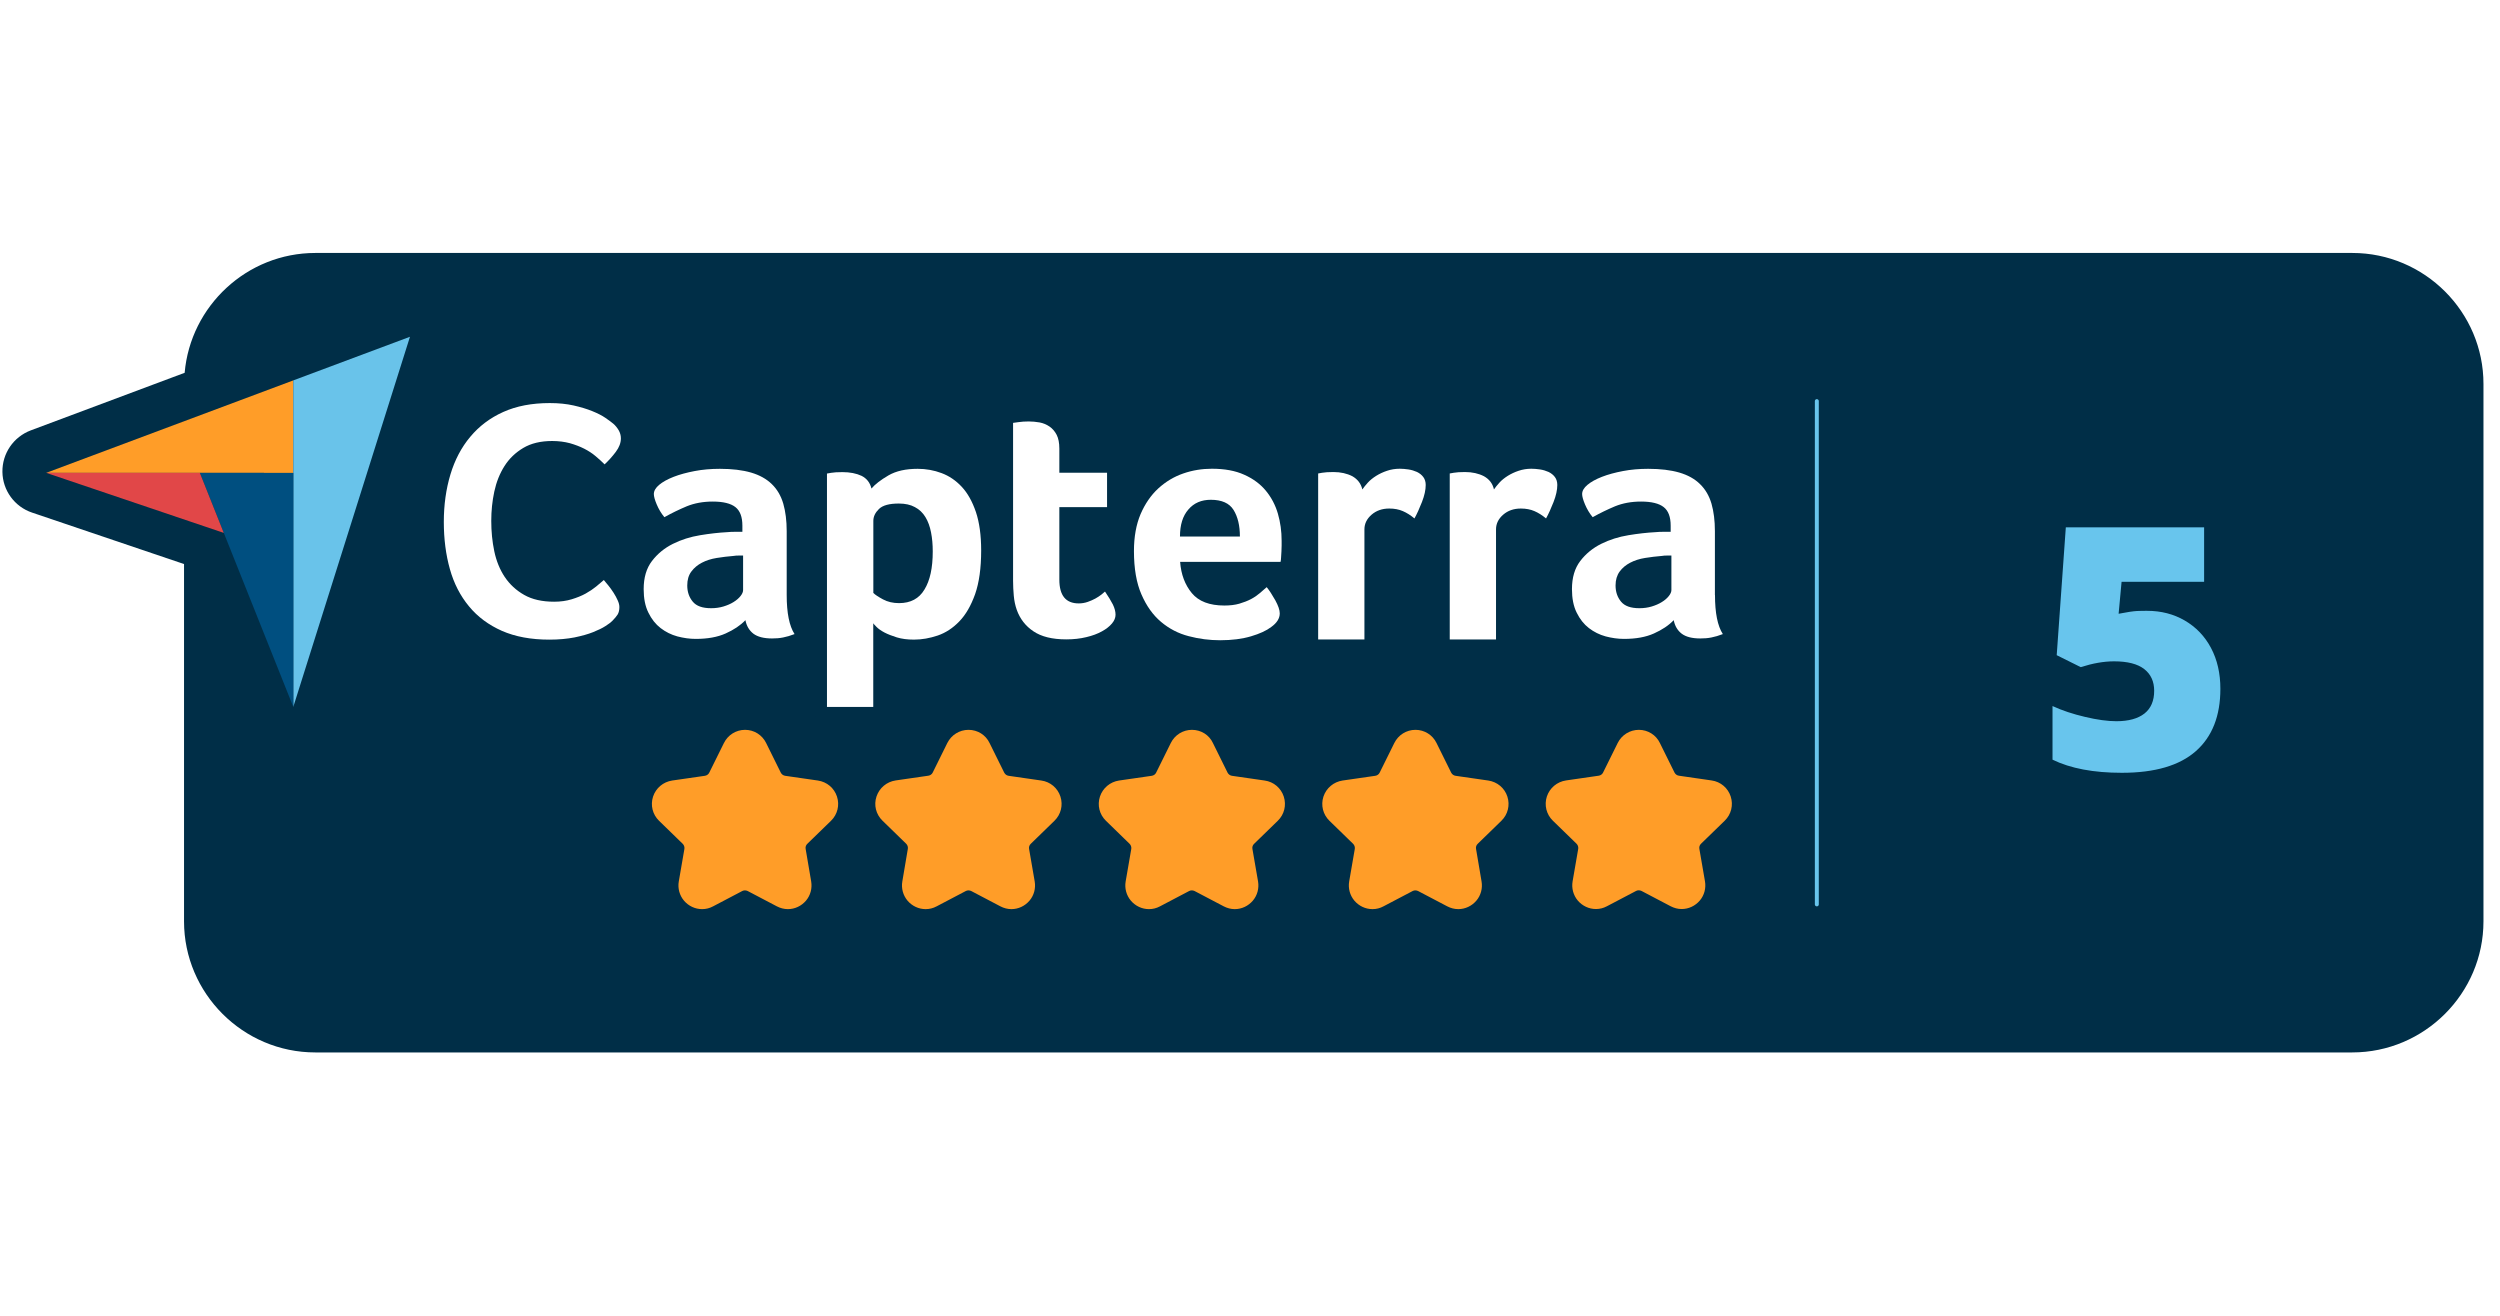
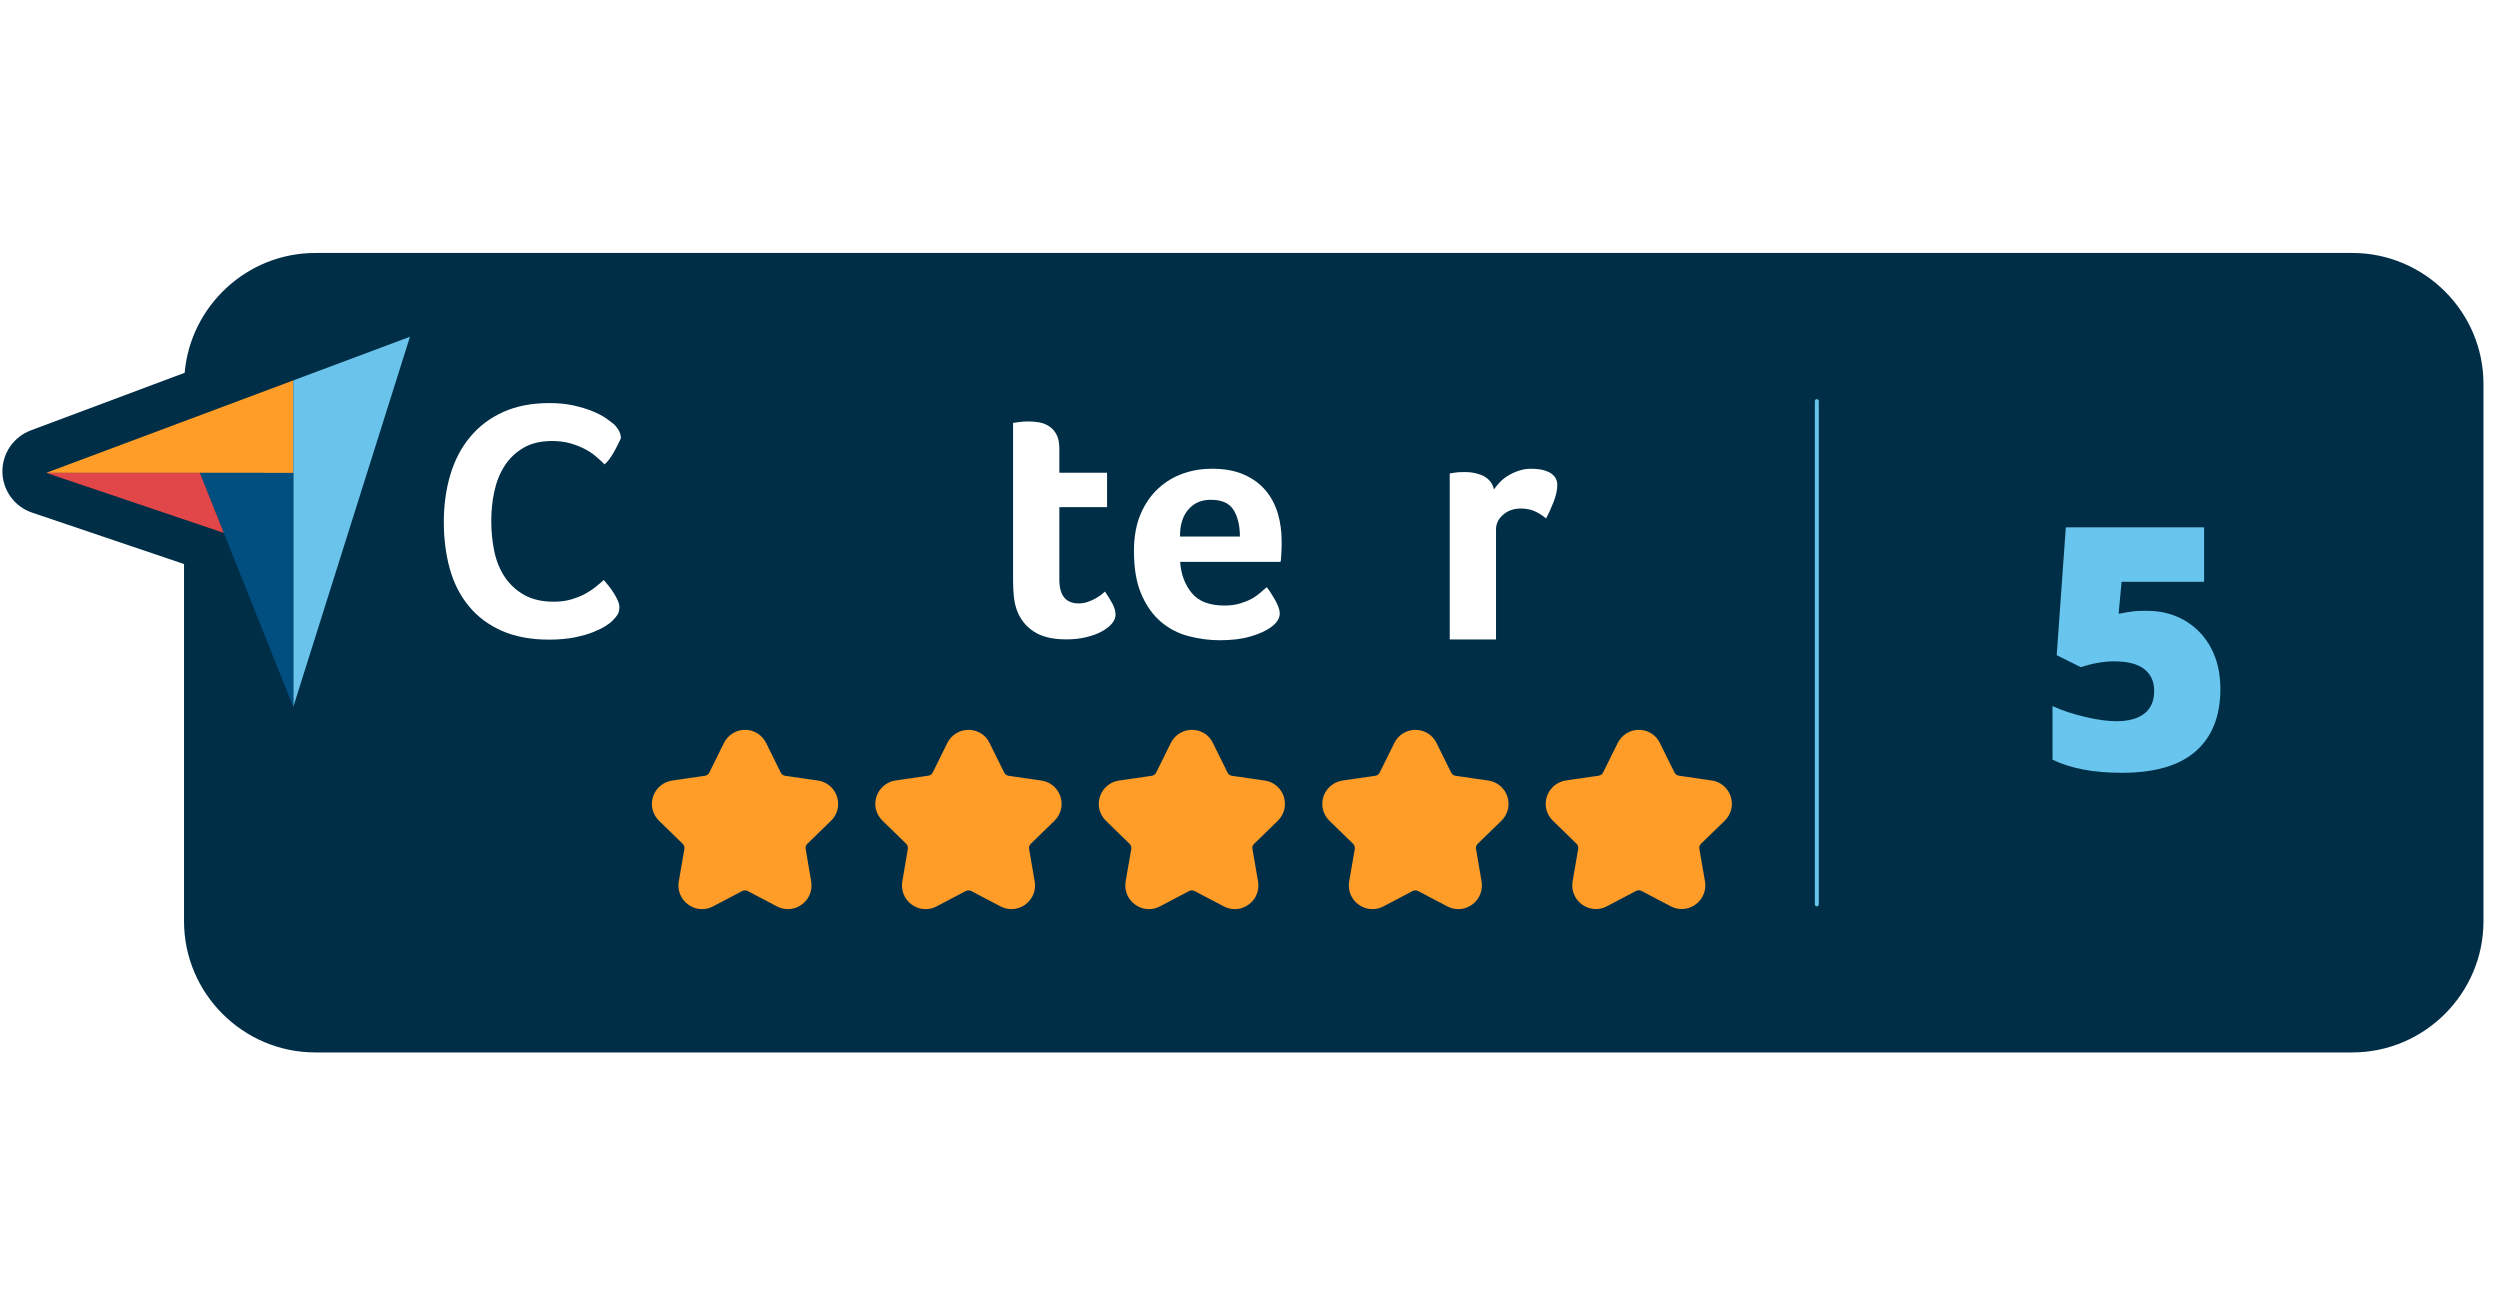
<svg xmlns="http://www.w3.org/2000/svg" width="152" height="80" viewBox="0 0 152 80" fill="none">
  <rect width="152" height="80" fill="white" />
  <path d="M143.021 15.38H19.174C15.013 15.38 11.58 18.603 11.227 22.666L1.874 26.166C0.82 26.562 0.13 27.571 0.147 28.694C0.163 29.817 0.885 30.81 1.956 31.168L11.189 34.294V56.018C11.189 60.402 14.78 63.988 19.168 63.988H143.016C147.404 63.988 150.995 60.402 150.995 56.018V23.35C151 18.966 147.41 15.38 143.021 15.38Z" fill="#002E47" />
  <path d="M130.545 37.138C131.392 37.138 132.158 37.334 132.837 37.73C133.516 38.126 134.049 38.679 134.429 39.395C134.809 40.112 134.999 40.942 134.999 41.88C134.999 43.524 134.505 44.788 133.511 45.667C132.517 46.546 131.018 46.986 129.008 46.986C127.286 46.986 125.885 46.72 124.793 46.188V42.928C125.38 43.199 126.037 43.416 126.776 43.589C127.509 43.763 128.144 43.85 128.677 43.85C129.415 43.85 129.986 43.693 130.382 43.383C130.779 43.069 130.974 42.607 130.974 42C130.974 41.435 130.773 40.996 130.371 40.681C129.969 40.367 129.356 40.209 128.535 40.209C127.911 40.209 127.237 40.329 126.509 40.562L125.048 39.835L125.602 32.06H134.01V35.375H128.992L128.812 37.317C129.334 37.214 129.709 37.16 129.931 37.149C130.154 37.138 130.355 37.138 130.545 37.138Z" fill="#68C5ED" />
-   <path d="M30.661 28.224C30.949 27.774 31.329 27.405 31.801 27.123C32.274 26.841 32.861 26.7 33.561 26.7C33.958 26.7 34.322 26.743 34.642 26.835C34.963 26.922 35.251 27.036 35.506 27.166C35.761 27.296 35.989 27.448 36.196 27.616C36.402 27.79 36.587 27.958 36.75 28.121C36.994 27.888 37.222 27.633 37.429 27.361C37.635 27.09 37.738 26.814 37.738 26.537C37.738 26.358 37.695 26.195 37.602 26.043C37.516 25.891 37.407 25.761 37.282 25.652C37.173 25.555 37.01 25.435 36.798 25.294C36.587 25.148 36.321 25.012 35.995 24.882C35.674 24.752 35.294 24.638 34.865 24.54C34.43 24.442 33.947 24.394 33.415 24.394C32.328 24.394 31.389 24.578 30.585 24.936C29.781 25.3 29.113 25.804 28.58 26.445C28.048 27.09 27.646 27.855 27.375 28.734C27.108 29.619 26.973 30.579 26.973 31.621C26.973 32.662 27.098 33.617 27.342 34.485C27.586 35.353 27.977 36.108 28.504 36.748C29.031 37.383 29.699 37.882 30.509 38.24C31.318 38.598 32.279 38.772 33.387 38.772C33.963 38.772 34.474 38.728 34.919 38.636C35.365 38.549 35.745 38.441 36.049 38.316C36.359 38.191 36.608 38.072 36.798 37.947C36.989 37.822 37.13 37.719 37.211 37.638C37.363 37.486 37.472 37.35 37.543 37.225C37.613 37.1 37.646 36.954 37.646 36.775C37.646 36.65 37.613 36.515 37.543 36.363C37.472 36.211 37.391 36.059 37.298 35.912C37.2 35.76 37.097 35.619 36.989 35.478C36.88 35.343 36.782 35.223 36.701 35.131C36.576 35.239 36.424 35.37 36.239 35.522C36.054 35.674 35.837 35.815 35.593 35.956C35.348 36.091 35.06 36.211 34.74 36.303C34.419 36.401 34.066 36.449 33.681 36.449C32.953 36.449 32.345 36.314 31.861 36.037C31.372 35.766 30.981 35.402 30.677 34.947C30.373 34.496 30.161 33.975 30.041 33.384C29.917 32.793 29.857 32.179 29.857 31.534C29.857 30.932 29.917 30.34 30.041 29.754C30.166 29.195 30.373 28.68 30.661 28.224Z" fill="#002E47" stroke="#002E47" stroke-width="1.917" stroke-miterlimit="10" stroke-linejoin="round" />
  <path d="M47.83 32.195C47.83 31.56 47.759 31.006 47.623 30.529C47.488 30.052 47.254 29.655 46.928 29.341C46.602 29.026 46.184 28.787 45.663 28.636C45.147 28.484 44.511 28.408 43.767 28.408C43.229 28.408 42.719 28.451 42.235 28.543C41.752 28.636 41.323 28.749 40.953 28.896C40.579 29.042 40.285 29.205 40.074 29.384C39.862 29.563 39.753 29.748 39.753 29.943C39.753 30.079 39.813 30.29 39.927 30.572C40.046 30.855 40.198 31.115 40.394 31.348C40.834 31.099 41.285 30.882 41.752 30.686C42.214 30.491 42.74 30.399 43.338 30.399C43.973 30.399 44.43 30.513 44.712 30.735C44.995 30.958 45.136 31.332 45.136 31.864V32.238C45 32.238 44.848 32.238 44.69 32.238C44.533 32.238 44.37 32.243 44.202 32.26C43.707 32.287 43.159 32.347 42.567 32.444C41.974 32.542 41.42 32.715 40.91 32.971C40.399 33.226 39.976 33.573 39.639 34.012C39.302 34.452 39.134 35.021 39.134 35.721C39.134 36.286 39.232 36.763 39.422 37.154C39.617 37.544 39.862 37.859 40.166 38.092C40.47 38.326 40.807 38.494 41.181 38.597C41.556 38.7 41.926 38.749 42.3 38.749C43.017 38.749 43.626 38.64 44.12 38.418C44.614 38.195 45.016 37.93 45.32 37.609C45.391 37.968 45.554 38.244 45.809 38.434C46.065 38.63 46.439 38.722 46.939 38.722C47.173 38.722 47.395 38.7 47.613 38.662C47.824 38.619 48.058 38.553 48.308 38.456C47.993 37.962 47.83 37.165 47.83 36.079V32.195ZM45.179 35.797C45.179 35.906 45.125 36.031 45.022 36.161C44.919 36.291 44.777 36.41 44.598 36.524C44.419 36.633 44.212 36.725 43.979 36.796C43.745 36.866 43.495 36.899 43.235 36.899C42.708 36.899 42.339 36.763 42.116 36.497C41.893 36.226 41.784 35.9 41.784 35.515C41.784 35.173 41.866 34.886 42.034 34.669C42.197 34.446 42.414 34.267 42.675 34.132C42.936 33.996 43.235 33.898 43.577 33.844C43.914 33.79 44.256 33.746 44.603 33.719C44.701 33.703 44.799 33.698 44.891 33.698H45.179V35.797Z" fill="#002E47" stroke="#002E47" stroke-width="1.917" stroke-miterlimit="10" stroke-linejoin="round" />
  <path d="M58.47 29.509C58.112 29.123 57.705 28.841 57.243 28.673C56.781 28.499 56.298 28.413 55.787 28.413C55.07 28.413 54.478 28.548 54.011 28.814C53.544 29.085 53.202 29.351 52.979 29.612C52.898 29.254 52.691 28.999 52.376 28.847C52.056 28.695 51.664 28.619 51.208 28.619C51.056 28.619 50.926 28.624 50.812 28.63C50.703 28.635 50.605 28.646 50.518 28.662C50.421 28.678 50.339 28.689 50.269 28.706V42.888H53.082V37.804C53.109 37.848 53.18 37.924 53.289 38.032C53.397 38.141 53.555 38.255 53.761 38.363C53.968 38.472 54.217 38.575 54.516 38.662C54.809 38.748 55.157 38.797 55.559 38.797C56.042 38.797 56.52 38.716 57.004 38.548C57.487 38.385 57.922 38.097 58.313 37.69C58.704 37.283 59.024 36.73 59.274 36.036C59.524 35.341 59.644 34.451 59.644 33.377C59.644 32.455 59.535 31.673 59.323 31.039C59.117 30.404 58.829 29.894 58.47 29.509ZM56.216 35.754C55.885 36.307 55.374 36.578 54.674 36.578C54.304 36.578 53.978 36.502 53.696 36.35C53.413 36.198 53.218 36.068 53.109 35.96V31.576C53.109 31.315 53.223 31.071 53.452 30.854C53.68 30.632 54.082 30.523 54.657 30.523C55.043 30.523 55.369 30.594 55.635 30.74C55.901 30.887 56.113 31.087 56.276 31.348C56.434 31.608 56.547 31.918 56.618 32.281C56.689 32.639 56.721 33.024 56.721 33.437C56.711 34.43 56.547 35.2 56.216 35.754Z" fill="#002E47" stroke="#002E47" stroke-width="1.917" stroke-miterlimit="10" stroke-linejoin="round" />
  <path d="M67.184 35.879C67.14 35.922 67.07 35.982 66.967 36.064C66.863 36.145 66.744 36.226 66.603 36.302C66.467 36.378 66.309 36.449 66.136 36.508C65.962 36.568 65.782 36.601 65.587 36.601C64.799 36.601 64.408 36.118 64.408 35.157V30.747H67.309V28.658H64.408V27.187C64.408 26.845 64.354 26.563 64.245 26.352C64.137 26.14 63.99 25.966 63.811 25.847C63.632 25.722 63.431 25.641 63.208 25.598C62.985 25.554 62.768 25.538 62.545 25.538C62.437 25.538 62.323 25.543 62.214 25.549C62.105 25.554 62.002 25.565 61.904 25.581C61.796 25.598 61.693 25.608 61.595 25.625V35.217C61.595 35.521 61.611 35.825 61.638 36.129C61.665 36.432 61.725 36.72 61.823 36.997C62.018 37.534 62.35 37.968 62.828 38.299C63.306 38.63 63.968 38.793 64.827 38.793C65.266 38.793 65.674 38.749 66.049 38.657C66.424 38.565 66.739 38.451 66.999 38.304C67.26 38.158 67.466 38.001 67.608 37.827C67.754 37.653 67.825 37.474 67.825 37.295C67.825 37.1 67.77 36.894 67.662 36.671C67.553 36.443 67.39 36.183 67.184 35.879Z" fill="#002E47" stroke="#002E47" stroke-width="1.917" stroke-miterlimit="10" stroke-linejoin="round" />
  <path d="M76.965 29.747C76.629 29.34 76.189 29.015 75.651 28.776C75.113 28.537 74.456 28.413 73.685 28.413C73.093 28.413 72.511 28.51 71.947 28.7C71.382 28.895 70.871 29.194 70.426 29.612C69.975 30.024 69.616 30.545 69.35 31.174C69.084 31.804 68.948 32.547 68.948 33.42C68.948 34.484 69.1 35.363 69.404 36.057C69.709 36.752 70.105 37.311 70.594 37.723C71.083 38.135 71.642 38.428 72.272 38.591C72.903 38.754 73.538 38.841 74.19 38.841C74.907 38.841 75.531 38.759 76.064 38.602C76.596 38.445 77.003 38.255 77.297 38.032C77.639 37.783 77.813 37.506 77.813 37.208C77.813 37.001 77.72 36.736 77.541 36.41C77.362 36.084 77.188 35.819 77.02 35.612C76.895 35.721 76.759 35.846 76.601 35.976C76.449 36.106 76.27 36.225 76.064 36.34C75.857 36.448 75.618 36.546 75.358 36.616C75.097 36.692 74.787 36.73 74.445 36.73C73.543 36.73 72.886 36.48 72.473 35.976C72.061 35.471 71.822 34.842 71.767 34.082H77.872C77.883 34.012 77.894 33.92 77.905 33.806C77.91 33.686 77.921 33.567 77.927 33.442C77.932 33.317 77.938 33.203 77.938 33.09C77.938 32.981 77.938 32.883 77.938 32.802C77.938 32.221 77.862 31.673 77.71 31.147C77.552 30.615 77.308 30.154 76.965 29.747ZM71.74 32.525C71.74 31.82 71.909 31.272 72.251 30.881C72.593 30.491 73.044 30.29 73.614 30.29C74.282 30.29 74.744 30.496 74.999 30.908C75.254 31.321 75.385 31.858 75.385 32.52H71.74V32.525Z" fill="#002E47" stroke="#002E47" stroke-width="1.917" stroke-miterlimit="10" stroke-linejoin="round" />
  <path d="M86.151 28.608C85.993 28.532 85.82 28.483 85.635 28.456C85.45 28.429 85.271 28.413 85.108 28.413C84.831 28.413 84.57 28.456 84.331 28.537C84.092 28.619 83.87 28.722 83.669 28.847C83.468 28.971 83.299 29.107 83.164 29.259C83.028 29.411 82.914 29.547 82.832 29.671C82.751 29.319 82.544 29.053 82.224 28.885C81.898 28.716 81.518 28.63 81.072 28.63C80.92 28.63 80.79 28.635 80.681 28.64C80.573 28.646 80.475 28.657 80.393 28.673C80.296 28.689 80.214 28.7 80.144 28.716V38.808H82.957V32.097C82.957 31.749 83.104 31.451 83.392 31.207C83.68 30.957 84.038 30.832 84.467 30.832C84.782 30.832 85.059 30.887 85.293 30.99C85.526 31.093 85.76 31.239 85.999 31.435C86.151 31.158 86.303 30.827 86.455 30.436C86.607 30.046 86.683 29.698 86.683 29.4C86.683 29.21 86.634 29.047 86.537 28.917C86.439 28.782 86.314 28.684 86.151 28.608Z" fill="#002E47" stroke="#002E47" stroke-width="1.917" stroke-miterlimit="10" stroke-linejoin="round" />
  <path d="M94.158 28.608C94 28.532 93.826 28.483 93.642 28.456C93.457 28.429 93.278 28.413 93.115 28.413C92.838 28.413 92.583 28.456 92.338 28.537C92.099 28.619 91.876 28.722 91.675 28.847C91.475 28.971 91.306 29.107 91.17 29.259C91.035 29.411 90.921 29.547 90.839 29.671C90.758 29.319 90.551 29.053 90.231 28.885C89.905 28.716 89.525 28.63 89.079 28.63C88.927 28.63 88.797 28.635 88.688 28.64C88.579 28.646 88.482 28.657 88.4 28.673C88.302 28.689 88.221 28.7 88.15 28.716V38.808H90.964V32.097C90.964 31.749 91.111 31.451 91.398 31.207C91.686 30.957 92.045 30.832 92.474 30.832C92.789 30.832 93.066 30.887 93.3 30.99C93.533 31.093 93.767 31.239 94.006 31.435C94.158 31.158 94.31 30.827 94.462 30.436C94.614 30.046 94.69 29.698 94.69 29.4C94.69 29.21 94.641 29.047 94.543 28.917C94.446 28.782 94.315 28.684 94.158 28.608Z" fill="#002E47" stroke="#002E47" stroke-width="1.917" stroke-miterlimit="10" stroke-linejoin="round" />
  <path d="M104.271 36.085V32.195C104.271 31.56 104.2 31.006 104.064 30.529C103.929 30.052 103.695 29.655 103.369 29.341C103.043 29.026 102.625 28.787 102.109 28.636C101.593 28.484 100.957 28.408 100.213 28.408C99.675 28.408 99.165 28.451 98.681 28.543C98.198 28.636 97.769 28.749 97.4 28.896C97.025 29.042 96.732 29.205 96.52 29.384C96.308 29.563 96.199 29.748 96.199 29.943C96.199 30.079 96.259 30.29 96.373 30.572C96.493 30.855 96.645 31.115 96.84 31.348C97.28 31.099 97.731 30.882 98.198 30.686C98.66 30.491 99.187 30.399 99.784 30.399C100.42 30.399 100.876 30.513 101.158 30.735C101.441 30.958 101.582 31.332 101.582 31.864V32.238C101.446 32.238 101.294 32.238 101.137 32.238C100.979 32.238 100.816 32.243 100.648 32.26C100.154 32.287 99.605 32.347 99.013 32.444C98.421 32.542 97.867 32.715 97.356 32.971C96.846 33.226 96.422 33.573 96.085 34.012C95.749 34.452 95.58 35.021 95.58 35.721C95.58 36.286 95.678 36.763 95.868 37.154C96.064 37.544 96.308 37.859 96.612 38.092C96.916 38.326 97.253 38.494 97.628 38.597C98.003 38.7 98.372 38.749 98.747 38.749C99.464 38.749 100.072 38.64 100.566 38.418C101.061 38.195 101.463 37.93 101.767 37.609C101.837 37.968 102 38.244 102.256 38.434C102.511 38.63 102.886 38.722 103.385 38.722C103.619 38.722 103.842 38.7 104.059 38.662C104.271 38.619 104.504 38.553 104.754 38.456C104.428 37.968 104.271 37.175 104.271 36.085ZM101.62 35.797C101.62 35.906 101.566 36.031 101.463 36.161C101.359 36.291 101.218 36.41 101.039 36.524C100.86 36.633 100.653 36.725 100.42 36.796C100.186 36.866 99.936 36.899 99.675 36.899C99.149 36.899 98.779 36.763 98.557 36.497C98.334 36.226 98.225 35.9 98.225 35.515C98.225 35.173 98.307 34.886 98.475 34.669C98.638 34.446 98.855 34.267 99.116 34.132C99.377 33.996 99.681 33.898 100.018 33.844C100.355 33.79 100.697 33.746 101.044 33.719C101.142 33.703 101.24 33.698 101.332 33.698H101.62V35.797Z" fill="#002E47" stroke="#002E47" stroke-width="1.917" stroke-miterlimit="10" stroke-linejoin="round" />
  <path d="M13.606 32.309L2.808 28.657L17.832 23.036L24.925 20.383L17.832 42.883L13.606 32.309Z" fill="#002E47" />
  <path d="M2.808 28.749H12.15L17.832 28.754V23.128L2.808 28.749Z" fill="#FF9D28" />
  <path d="M17.832 23.128V42.98L24.926 20.475L17.832 23.128Z" fill="#69C3EA" />
  <path d="M17.832 28.754L12.15 28.749L17.832 42.98V28.754Z" fill="#004F80" />
  <path d="M2.808 28.749L13.606 32.4L12.15 28.749H2.808Z" fill="#E14748" />
-   <path d="M37.223 37.756C37.142 37.838 37.006 37.941 36.81 38.066C36.62 38.19 36.37 38.31 36.061 38.434C35.751 38.559 35.376 38.662 34.931 38.755C34.486 38.841 33.975 38.89 33.399 38.89C32.286 38.89 31.33 38.711 30.52 38.358C29.711 38 29.043 37.507 28.516 36.866C27.989 36.232 27.598 35.477 27.354 34.604C27.109 33.736 26.984 32.776 26.984 31.734C26.984 30.692 27.12 29.732 27.386 28.847C27.652 27.963 28.054 27.198 28.592 26.558C29.13 25.912 29.798 25.407 30.596 25.049C31.4 24.686 32.34 24.507 33.426 24.507C33.964 24.507 34.447 24.556 34.877 24.653C35.311 24.751 35.686 24.865 36.006 24.995C36.327 25.125 36.598 25.261 36.81 25.407C37.022 25.554 37.185 25.673 37.294 25.766C37.419 25.874 37.522 26.004 37.614 26.156C37.701 26.308 37.75 26.471 37.75 26.65C37.75 26.927 37.647 27.198 37.44 27.475C37.234 27.751 37.006 28.001 36.761 28.234C36.598 28.072 36.414 27.903 36.207 27.73C36.001 27.556 35.773 27.41 35.517 27.279C35.262 27.149 34.974 27.041 34.654 26.948C34.333 26.862 33.969 26.813 33.573 26.813C32.872 26.813 32.286 26.954 31.813 27.236C31.341 27.518 30.96 27.882 30.672 28.337C30.385 28.788 30.178 29.308 30.053 29.889C29.928 30.47 29.869 31.066 29.869 31.669C29.869 32.314 29.928 32.927 30.053 33.519C30.178 34.11 30.39 34.631 30.689 35.081C30.993 35.532 31.384 35.895 31.873 36.172C32.362 36.449 32.965 36.584 33.693 36.584C34.078 36.584 34.431 36.535 34.752 36.438C35.072 36.34 35.36 36.226 35.604 36.091C35.849 35.955 36.066 35.808 36.251 35.657C36.435 35.505 36.593 35.374 36.712 35.266C36.794 35.364 36.892 35.477 37 35.613C37.109 35.749 37.212 35.895 37.31 36.047C37.408 36.199 37.489 36.351 37.554 36.498C37.625 36.649 37.658 36.785 37.658 36.91C37.658 37.089 37.625 37.241 37.554 37.36C37.484 37.469 37.375 37.604 37.223 37.756Z" fill="white" />
-   <path d="M47.831 36.176C47.831 37.266 47.988 38.059 48.309 38.552C48.059 38.65 47.831 38.715 47.614 38.758C47.402 38.802 47.174 38.818 46.94 38.818C46.446 38.818 46.066 38.721 45.81 38.531C45.555 38.335 45.392 38.064 45.321 37.706C45.017 38.026 44.615 38.292 44.121 38.514C43.627 38.737 43.018 38.845 42.301 38.845C41.927 38.845 41.557 38.791 41.182 38.693C40.808 38.59 40.471 38.422 40.167 38.189C39.863 37.956 39.613 37.641 39.423 37.25C39.227 36.859 39.135 36.382 39.135 35.818C39.135 35.118 39.303 34.548 39.64 34.109C39.977 33.669 40.4 33.322 40.911 33.067C41.422 32.812 41.975 32.638 42.568 32.541C43.16 32.443 43.708 32.383 44.203 32.356C44.371 32.34 44.528 32.334 44.691 32.334H45.137V31.96C45.137 31.428 44.995 31.054 44.713 30.832C44.431 30.609 43.969 30.495 43.339 30.495C42.747 30.495 42.22 30.593 41.753 30.783C41.291 30.978 40.84 31.195 40.395 31.445C40.199 31.211 40.047 30.951 39.928 30.669C39.808 30.387 39.754 30.175 39.754 30.04C39.754 29.844 39.863 29.66 40.074 29.481C40.286 29.302 40.58 29.139 40.954 28.992C41.329 28.846 41.753 28.732 42.236 28.64C42.72 28.547 43.23 28.504 43.768 28.504C44.512 28.504 45.142 28.58 45.664 28.732C46.18 28.884 46.603 29.117 46.929 29.437C47.255 29.752 47.483 30.148 47.624 30.625C47.76 31.103 47.831 31.656 47.831 32.291V36.176ZM45.18 33.778C45.082 33.778 44.985 33.778 44.892 33.778C44.794 33.778 44.697 33.783 44.604 33.8C44.257 33.827 43.92 33.87 43.578 33.924C43.241 33.978 42.937 34.076 42.676 34.212C42.416 34.347 42.198 34.526 42.035 34.749C41.867 34.971 41.785 35.254 41.785 35.595C41.785 35.981 41.894 36.306 42.117 36.577C42.339 36.849 42.709 36.979 43.236 36.979C43.496 36.979 43.746 36.946 43.98 36.876C44.213 36.805 44.42 36.718 44.599 36.605C44.778 36.496 44.919 36.371 45.023 36.241C45.126 36.111 45.18 35.991 45.18 35.877V33.778Z" fill="white" />
-   <path d="M52.985 29.703C53.203 29.443 53.55 29.177 54.017 28.905C54.484 28.634 55.076 28.504 55.793 28.504C56.304 28.504 56.787 28.591 57.249 28.765C57.711 28.938 58.118 29.215 58.477 29.6C58.835 29.985 59.118 30.495 59.335 31.13C59.547 31.765 59.655 32.541 59.655 33.468C59.655 34.543 59.53 35.427 59.286 36.127C59.036 36.822 58.721 37.375 58.325 37.782C57.934 38.189 57.493 38.476 57.016 38.639C56.532 38.802 56.054 38.889 55.571 38.889C55.174 38.889 54.827 38.845 54.528 38.753C54.234 38.661 53.979 38.563 53.773 38.455C53.566 38.346 53.409 38.232 53.3 38.124C53.192 38.015 53.121 37.939 53.094 37.896V42.98H50.28V28.792C50.351 28.781 50.432 28.765 50.53 28.748C50.612 28.737 50.709 28.727 50.823 28.716C50.932 28.71 51.068 28.705 51.22 28.705C51.676 28.705 52.067 28.781 52.388 28.933C52.697 29.09 52.898 29.345 52.985 29.703ZM56.711 33.528C56.711 33.116 56.679 32.731 56.608 32.373C56.538 32.014 56.429 31.705 56.266 31.439C56.108 31.179 55.897 30.973 55.625 30.832C55.359 30.685 55.033 30.615 54.647 30.615C54.072 30.615 53.67 30.723 53.441 30.946C53.213 31.168 53.099 31.407 53.099 31.667V36.051C53.208 36.16 53.404 36.29 53.686 36.442C53.968 36.594 54.294 36.67 54.664 36.67C55.364 36.67 55.88 36.393 56.206 35.845C56.548 35.291 56.711 34.521 56.711 33.528Z" fill="white" />
+   <path d="M37.223 37.756C37.142 37.838 37.006 37.941 36.81 38.066C36.62 38.19 36.37 38.31 36.061 38.434C35.751 38.559 35.376 38.662 34.931 38.755C34.486 38.841 33.975 38.89 33.399 38.89C32.286 38.89 31.33 38.711 30.52 38.358C29.711 38 29.043 37.507 28.516 36.866C27.989 36.232 27.598 35.477 27.354 34.604C27.109 33.736 26.984 32.776 26.984 31.734C26.984 30.692 27.12 29.732 27.386 28.847C27.652 27.963 28.054 27.198 28.592 26.558C29.13 25.912 29.798 25.407 30.596 25.049C31.4 24.686 32.34 24.507 33.426 24.507C33.964 24.507 34.447 24.556 34.877 24.653C35.311 24.751 35.686 24.865 36.006 24.995C36.327 25.125 36.598 25.261 36.81 25.407C37.022 25.554 37.185 25.673 37.294 25.766C37.419 25.874 37.522 26.004 37.614 26.156C37.701 26.308 37.75 26.471 37.75 26.65C37.234 27.751 37.006 28.001 36.761 28.234C36.598 28.072 36.414 27.903 36.207 27.73C36.001 27.556 35.773 27.41 35.517 27.279C35.262 27.149 34.974 27.041 34.654 26.948C34.333 26.862 33.969 26.813 33.573 26.813C32.872 26.813 32.286 26.954 31.813 27.236C31.341 27.518 30.96 27.882 30.672 28.337C30.385 28.788 30.178 29.308 30.053 29.889C29.928 30.47 29.869 31.066 29.869 31.669C29.869 32.314 29.928 32.927 30.053 33.519C30.178 34.11 30.39 34.631 30.689 35.081C30.993 35.532 31.384 35.895 31.873 36.172C32.362 36.449 32.965 36.584 33.693 36.584C34.078 36.584 34.431 36.535 34.752 36.438C35.072 36.34 35.36 36.226 35.604 36.091C35.849 35.955 36.066 35.808 36.251 35.657C36.435 35.505 36.593 35.374 36.712 35.266C36.794 35.364 36.892 35.477 37 35.613C37.109 35.749 37.212 35.895 37.31 36.047C37.408 36.199 37.489 36.351 37.554 36.498C37.625 36.649 37.658 36.785 37.658 36.91C37.658 37.089 37.625 37.241 37.554 37.36C37.484 37.469 37.375 37.604 37.223 37.756Z" fill="white" />
  <path d="M61.823 37.089C61.725 36.812 61.665 36.525 61.638 36.221C61.611 35.917 61.595 35.613 61.595 35.309V25.711C61.693 25.7 61.796 25.684 61.904 25.668C62.002 25.657 62.105 25.646 62.214 25.635C62.323 25.63 62.437 25.624 62.545 25.624C62.768 25.624 62.985 25.646 63.208 25.684C63.431 25.727 63.626 25.809 63.811 25.934C63.99 26.058 64.137 26.227 64.245 26.438C64.354 26.65 64.408 26.932 64.408 27.274V28.744H67.309V30.833H64.408V35.244C64.408 36.204 64.799 36.687 65.587 36.687C65.782 36.687 65.962 36.655 66.136 36.595C66.309 36.535 66.462 36.465 66.603 36.389C66.739 36.313 66.863 36.231 66.967 36.15C67.07 36.069 67.14 36.004 67.184 35.966C67.39 36.27 67.548 36.53 67.662 36.752C67.77 36.975 67.825 37.181 67.825 37.376C67.825 37.555 67.754 37.734 67.608 37.908C67.461 38.082 67.26 38.244 66.999 38.386C66.739 38.532 66.418 38.651 66.049 38.738C65.674 38.83 65.266 38.874 64.827 38.874C63.968 38.874 63.306 38.706 62.828 38.38C62.35 38.06 62.018 37.626 61.823 37.089Z" fill="white" />
  <path d="M74.441 36.816C74.789 36.816 75.093 36.779 75.354 36.703C75.614 36.627 75.853 36.534 76.06 36.426C76.266 36.317 76.445 36.193 76.597 36.062C76.75 35.932 76.891 35.813 77.016 35.699C77.184 35.905 77.353 36.171 77.537 36.496C77.716 36.822 77.809 37.088 77.809 37.294C77.809 37.598 77.635 37.874 77.293 38.119C77.005 38.341 76.592 38.531 76.06 38.688C75.528 38.846 74.903 38.927 74.186 38.927C73.54 38.927 72.899 38.846 72.269 38.678C71.638 38.515 71.079 38.222 70.59 37.809C70.101 37.397 69.705 36.844 69.401 36.144C69.096 35.449 68.944 34.57 68.944 33.507C68.944 32.639 69.08 31.89 69.346 31.261C69.618 30.631 69.976 30.11 70.422 29.698C70.873 29.286 71.378 28.982 71.943 28.787C72.507 28.591 73.089 28.499 73.681 28.499C74.452 28.499 75.109 28.618 75.647 28.863C76.185 29.101 76.625 29.427 76.962 29.834C77.298 30.241 77.543 30.707 77.695 31.228C77.847 31.754 77.923 32.302 77.923 32.883V33.17C77.923 33.279 77.917 33.398 77.912 33.523C77.907 33.648 77.896 33.767 77.89 33.887C77.885 34.006 77.874 34.098 77.858 34.163H71.752C71.807 34.923 72.046 35.552 72.459 36.057C72.882 36.567 73.54 36.816 74.441 36.816ZM75.386 32.617C75.386 31.955 75.256 31.418 75.001 31.006C74.745 30.593 74.284 30.387 73.616 30.387C73.045 30.387 72.589 30.582 72.252 30.979C71.91 31.369 71.742 31.917 71.742 32.623H75.386V32.617Z" fill="white" />
-   <path d="M82.832 29.758C82.914 29.633 83.028 29.497 83.164 29.345C83.299 29.194 83.473 29.058 83.669 28.933C83.87 28.808 84.087 28.705 84.331 28.624C84.57 28.542 84.831 28.499 85.108 28.499C85.271 28.499 85.45 28.515 85.635 28.542C85.82 28.57 85.993 28.624 86.151 28.694C86.308 28.77 86.439 28.873 86.537 29.004C86.634 29.134 86.683 29.297 86.683 29.486C86.683 29.785 86.607 30.132 86.455 30.523C86.303 30.913 86.151 31.244 85.999 31.521C85.765 31.326 85.532 31.179 85.293 31.076C85.059 30.973 84.782 30.919 84.467 30.919C84.038 30.919 83.68 31.044 83.392 31.293C83.104 31.543 82.957 31.841 82.957 32.183V38.878H80.144V28.787C80.214 28.776 80.296 28.759 80.393 28.743C80.475 28.732 80.573 28.721 80.681 28.711C80.79 28.705 80.92 28.7 81.072 28.7C81.512 28.7 81.898 28.787 82.224 28.955C82.544 29.139 82.745 29.4 82.832 29.758Z" fill="white" />
  <path d="M90.833 29.758C90.915 29.633 91.029 29.497 91.165 29.345C91.3 29.194 91.474 29.058 91.67 28.933C91.871 28.808 92.088 28.705 92.332 28.624C92.571 28.542 92.832 28.499 93.109 28.499C93.272 28.499 93.451 28.515 93.636 28.542C93.821 28.57 93.994 28.624 94.152 28.694C94.309 28.77 94.44 28.873 94.538 29.004C94.635 29.134 94.684 29.297 94.684 29.486C94.684 29.785 94.608 30.132 94.456 30.523C94.304 30.913 94.152 31.244 94 31.521C93.766 31.326 93.533 31.179 93.294 31.076C93.06 30.973 92.783 30.919 92.468 30.919C92.039 30.919 91.68 31.044 91.393 31.293C91.105 31.543 90.958 31.841 90.958 32.183V38.878H88.144V28.787C88.215 28.776 88.297 28.759 88.394 28.743C88.476 28.732 88.574 28.721 88.682 28.711C88.791 28.705 88.921 28.7 89.073 28.7C89.513 28.7 89.899 28.787 90.225 28.955C90.551 29.139 90.752 29.4 90.833 29.758Z" fill="white" />
-   <path d="M104.271 36.176C104.271 37.266 104.429 38.059 104.749 38.552C104.499 38.65 104.271 38.715 104.054 38.758C103.842 38.802 103.614 38.818 103.38 38.818C102.881 38.818 102.506 38.721 102.251 38.531C101.995 38.335 101.832 38.064 101.762 37.706C101.458 38.026 101.056 38.292 100.561 38.514C100.067 38.737 99.459 38.845 98.742 38.845C98.367 38.845 97.998 38.791 97.623 38.693C97.248 38.59 96.911 38.422 96.607 38.189C96.303 37.956 96.053 37.641 95.863 37.25C95.668 36.859 95.575 36.382 95.575 35.818C95.575 35.118 95.744 34.548 96.08 34.109C96.417 33.669 96.841 33.322 97.351 33.067C97.862 32.812 98.416 32.638 99.008 32.541C99.6 32.443 100.149 32.383 100.643 32.356C100.811 32.34 100.969 32.334 101.132 32.334H101.577V31.96C101.577 31.428 101.436 31.054 101.153 30.832C100.871 30.609 100.409 30.495 99.779 30.495C99.187 30.495 98.66 30.593 98.193 30.783C97.732 30.978 97.281 31.195 96.835 31.445C96.64 31.211 96.488 30.951 96.368 30.669C96.249 30.387 96.194 30.175 96.194 30.04C96.194 29.844 96.303 29.66 96.515 29.481C96.727 29.302 97.02 29.139 97.395 28.992C97.77 28.846 98.193 28.732 98.677 28.64C99.16 28.547 99.671 28.504 100.208 28.504C100.953 28.504 101.583 28.58 102.104 28.732C102.62 28.884 103.044 29.117 103.364 29.437C103.69 29.752 103.918 30.148 104.059 30.625C104.195 31.103 104.266 31.656 104.266 32.291V36.176H104.271ZM101.621 33.778C101.523 33.778 101.425 33.778 101.333 33.778C101.235 33.778 101.137 33.783 101.045 33.8C100.697 33.827 100.36 33.87 100.018 33.924C99.681 33.978 99.377 34.076 99.117 34.212C98.856 34.347 98.639 34.526 98.476 34.749C98.313 34.971 98.226 35.254 98.226 35.595C98.226 35.981 98.335 36.306 98.557 36.577C98.78 36.849 99.149 36.979 99.676 36.979C99.937 36.979 100.187 36.946 100.42 36.876C100.654 36.805 100.86 36.718 101.039 36.605C101.219 36.496 101.36 36.371 101.463 36.241C101.566 36.111 101.621 35.991 101.621 35.877V33.778Z" fill="white" />
  <path d="M102.252 55.004C102.062 55.004 101.882 54.96 101.709 54.868L99.927 53.935C99.84 53.886 99.737 53.864 99.639 53.864C99.541 53.864 99.438 53.891 99.351 53.935L97.57 54.868C97.396 54.96 97.217 55.004 97.027 55.004C96.684 55.004 96.359 54.852 96.13 54.586C95.908 54.32 95.815 53.983 95.875 53.642L96.212 51.661C96.244 51.461 96.179 51.254 96.033 51.113L94.593 49.714C94.273 49.404 94.159 48.943 94.3 48.52C94.436 48.097 94.8 47.793 95.24 47.728L97.228 47.44C97.428 47.413 97.608 47.283 97.695 47.098L98.585 45.297C98.781 44.896 99.183 44.646 99.628 44.646C100.074 44.646 100.476 44.896 100.671 45.297L101.562 47.098C101.654 47.283 101.828 47.408 102.029 47.44L104.017 47.728C104.457 47.793 104.821 48.097 104.957 48.52C105.093 48.943 104.984 49.404 104.664 49.714L103.224 51.113C103.077 51.254 103.012 51.461 103.045 51.661L103.382 53.642C103.441 53.989 103.349 54.32 103.126 54.586C102.925 54.852 102.599 55.004 102.252 55.004Z" fill="#FF9D28" />
  <path d="M99.644 44.917C99.964 44.917 100.279 45.085 100.448 45.416L101.339 47.218C101.469 47.483 101.719 47.662 102.012 47.706L104 47.993C104.733 48.102 105.027 49.003 104.494 49.518L103.055 50.918C102.843 51.124 102.751 51.417 102.8 51.71L103.142 53.69C103.24 54.265 102.783 54.737 102.262 54.737C102.126 54.737 101.985 54.705 101.844 54.634L100.068 53.701C99.937 53.631 99.796 53.598 99.649 53.598C99.508 53.598 99.362 53.631 99.231 53.701L97.455 54.634C97.319 54.705 97.178 54.737 97.037 54.737C96.515 54.737 96.059 54.271 96.157 53.69L96.499 51.71C96.548 51.422 96.45 51.124 96.244 50.918L94.804 49.518C94.272 49.003 94.565 48.102 95.299 47.993L97.287 47.706C97.58 47.662 97.83 47.483 97.96 47.218L98.851 45.416C99.003 45.085 99.323 44.917 99.644 44.917ZM99.644 44.374C99.095 44.374 98.601 44.684 98.357 45.172L97.466 46.973C97.417 47.077 97.314 47.147 97.2 47.163L95.212 47.451C94.669 47.532 94.223 47.907 94.049 48.428C93.881 48.948 94.017 49.513 94.413 49.898L95.853 51.298C95.934 51.379 95.972 51.493 95.956 51.607L95.614 53.587C95.543 54.005 95.657 54.428 95.929 54.754C96.206 55.079 96.608 55.269 97.031 55.269C97.265 55.269 97.488 55.215 97.699 55.101L99.476 54.168C99.525 54.141 99.584 54.13 99.638 54.13C99.693 54.13 99.753 54.146 99.802 54.168L101.578 55.101C101.789 55.209 102.012 55.269 102.246 55.269C102.669 55.269 103.071 55.079 103.348 54.754C103.62 54.434 103.734 54.005 103.663 53.587L103.321 51.607C103.299 51.493 103.338 51.379 103.424 51.298L104.864 49.898C105.26 49.513 105.396 48.948 105.228 48.428C105.059 47.907 104.614 47.527 104.065 47.451L102.077 47.163C101.963 47.147 101.866 47.077 101.811 46.973L100.92 45.172C100.687 44.684 100.193 44.374 99.644 44.374Z" fill="#FF9D28" />
  <path d="M88.667 55.004C88.477 55.004 88.298 54.96 88.124 54.868L86.348 53.935C86.261 53.886 86.158 53.864 86.06 53.864C85.957 53.864 85.859 53.891 85.772 53.935L83.991 54.868C83.817 54.96 83.638 55.004 83.448 55.004C83.105 55.004 82.779 54.852 82.551 54.586C82.329 54.32 82.236 53.989 82.296 53.642L82.633 51.661C82.665 51.461 82.6 51.254 82.454 51.113L81.014 49.714C80.694 49.404 80.58 48.943 80.721 48.52C80.857 48.097 81.221 47.793 81.66 47.728L83.648 47.44C83.849 47.413 84.029 47.283 84.116 47.098L85.006 45.297C85.202 44.896 85.604 44.646 86.049 44.646C86.495 44.646 86.897 44.896 87.092 45.297L87.983 47.098C88.075 47.283 88.249 47.408 88.45 47.44L90.438 47.728C90.878 47.793 91.242 48.097 91.378 48.52C91.513 48.943 91.405 49.404 91.084 49.714L89.645 51.113C89.498 51.254 89.433 51.461 89.466 51.661L89.808 53.642C89.868 53.989 89.775 54.32 89.553 54.586C89.341 54.852 89.015 55.004 88.667 55.004Z" fill="#FF9D28" />
  <path d="M86.06 44.917C86.38 44.917 86.695 45.085 86.864 45.416L87.755 47.218C87.885 47.483 88.135 47.662 88.428 47.706L90.416 47.993C91.15 48.102 91.443 49.003 90.91 49.518L89.471 50.918C89.259 51.124 89.167 51.417 89.216 51.71L89.558 53.69C89.656 54.265 89.2 54.737 88.678 54.737C88.542 54.737 88.401 54.705 88.26 54.634L86.484 53.701C86.353 53.631 86.212 53.598 86.065 53.598C85.924 53.598 85.778 53.631 85.647 53.701L83.871 54.634C83.735 54.705 83.594 54.737 83.453 54.737C82.931 54.737 82.475 54.271 82.573 53.69L82.915 51.71C82.964 51.422 82.866 51.124 82.66 50.918L81.22 49.518C80.688 49.003 80.981 48.102 81.715 47.993L83.703 47.706C83.996 47.662 84.246 47.483 84.376 47.218L85.267 45.416C85.419 45.085 85.74 44.917 86.06 44.917ZM86.06 44.374C85.511 44.374 85.017 44.684 84.773 45.178L83.882 46.979C83.833 47.082 83.73 47.152 83.616 47.169L81.628 47.456C81.085 47.538 80.639 47.912 80.465 48.433C80.297 48.954 80.433 49.518 80.829 49.903L82.269 51.303C82.35 51.384 82.388 51.498 82.372 51.612L82.03 53.593C81.959 54.01 82.073 54.434 82.345 54.759C82.622 55.085 83.024 55.275 83.447 55.275C83.681 55.275 83.904 55.22 84.115 55.106L85.892 54.173C85.941 54.146 86 54.135 86.055 54.135C86.109 54.135 86.169 54.151 86.218 54.173L87.994 55.106C88.206 55.215 88.428 55.275 88.662 55.275C89.085 55.275 89.487 55.085 89.764 54.759C90.036 54.439 90.15 54.01 90.079 53.593L89.743 51.612C89.721 51.498 89.759 51.384 89.846 51.303L91.285 49.903C91.682 49.518 91.817 48.954 91.649 48.433C91.481 47.912 91.035 47.538 90.487 47.456L88.499 47.169C88.385 47.152 88.287 47.082 88.233 46.979L87.342 45.178C87.103 44.684 86.609 44.374 86.06 44.374Z" fill="#FF9D28" />
  <path d="M75.083 55.004C74.893 55.004 74.713 54.96 74.54 54.868L72.763 53.935C72.677 53.886 72.573 53.864 72.476 53.864C72.372 53.864 72.275 53.891 72.188 53.935L70.406 54.868C70.232 54.96 70.053 55.004 69.863 55.004C69.521 55.004 69.195 54.852 68.967 54.586C68.744 54.32 68.652 53.989 68.711 53.642L69.054 51.661C69.086 51.461 69.021 51.254 68.874 51.113L67.435 49.714C67.115 49.404 67.001 48.943 67.142 48.52C67.278 48.097 67.641 47.793 68.081 47.728L70.069 47.44C70.27 47.413 70.45 47.283 70.537 47.098L71.427 45.297C71.623 44.896 72.025 44.646 72.47 44.646C72.915 44.646 73.317 44.896 73.513 45.297L74.404 47.098C74.496 47.283 74.67 47.408 74.871 47.44L76.859 47.728C77.299 47.793 77.663 48.097 77.799 48.52C77.934 48.943 77.826 49.404 77.505 49.714L76.066 51.113C75.919 51.254 75.854 51.461 75.887 51.661L76.223 53.642C76.283 53.989 76.191 54.32 75.968 54.586C75.751 54.852 75.425 55.004 75.083 55.004Z" fill="#FF9D28" />
  <path d="M72.47 44.917C72.791 44.917 73.106 45.085 73.274 45.416L74.165 47.218C74.295 47.483 74.545 47.662 74.838 47.706L76.826 47.993C77.56 48.102 77.853 49.003 77.321 49.518L75.881 50.918C75.669 51.124 75.577 51.417 75.626 51.71L75.968 53.69C76.066 54.265 75.61 54.737 75.088 54.737C74.952 54.737 74.811 54.705 74.67 54.634L72.894 53.701C72.763 53.631 72.622 53.598 72.476 53.598C72.334 53.598 72.188 53.631 72.057 53.701L70.281 54.634C70.145 54.705 70.004 54.737 69.863 54.737C69.341 54.737 68.885 54.271 68.983 53.69L69.325 51.71C69.374 51.422 69.276 51.124 69.07 50.918L67.63 49.518C67.098 49.003 67.392 48.102 68.125 47.993L70.113 47.706C70.406 47.662 70.656 47.483 70.786 47.218L71.677 45.416C71.835 45.085 72.155 44.917 72.47 44.917ZM72.47 44.374C71.922 44.374 71.427 44.684 71.183 45.178L70.292 46.979C70.243 47.082 70.14 47.152 70.026 47.169L68.038 47.456C67.495 47.538 67.049 47.912 66.876 48.433C66.707 48.954 66.843 49.518 67.24 49.903L68.679 51.303C68.76 51.384 68.798 51.498 68.782 51.612L68.44 53.593C68.369 54.01 68.483 54.434 68.755 54.759C69.032 55.085 69.434 55.275 69.858 55.275C70.091 55.275 70.314 55.22 70.526 55.106L72.302 54.173C72.351 54.146 72.41 54.135 72.465 54.135C72.519 54.135 72.579 54.151 72.628 54.173L74.404 55.106C74.616 55.215 74.838 55.275 75.072 55.275C75.496 55.275 75.897 55.085 76.174 54.759C76.446 54.439 76.56 54.01 76.49 53.593L76.147 51.612C76.126 51.498 76.164 51.384 76.251 51.303L77.69 49.903C78.087 49.518 78.222 48.954 78.054 48.433C77.885 47.912 77.44 47.532 76.891 47.456L74.903 47.169C74.79 47.152 74.692 47.082 74.637 46.979L73.747 45.178C73.519 44.684 73.024 44.374 72.47 44.374Z" fill="#FF9D28" />
  <path d="M61.498 55.004C61.308 55.004 61.129 54.96 60.955 54.868L59.173 53.935C59.086 53.886 58.983 53.864 58.885 53.864C58.788 53.864 58.684 53.891 58.597 53.935L56.816 54.868C56.642 54.96 56.463 55.004 56.273 55.004C55.931 55.004 55.605 54.852 55.377 54.586C55.154 54.32 55.061 53.983 55.121 53.642L55.458 51.661C55.49 51.461 55.425 51.254 55.279 51.113L53.839 49.714C53.519 49.404 53.405 48.943 53.546 48.52C53.682 48.097 54.046 47.793 54.486 47.728L56.474 47.44C56.675 47.413 56.854 47.283 56.941 47.098L57.832 45.297C58.027 44.896 58.429 44.646 58.874 44.646C59.32 44.646 59.722 44.896 59.917 45.297L60.808 47.098C60.901 47.283 61.074 47.408 61.275 47.44L63.263 47.728C63.703 47.793 64.067 48.097 64.203 48.52C64.339 48.943 64.23 49.404 63.91 49.714L62.47 51.113C62.324 51.254 62.258 51.461 62.291 51.661L62.628 53.642C62.688 53.989 62.595 54.32 62.372 54.586C62.166 54.852 61.84 55.004 61.498 55.004Z" fill="#FF9D28" />
  <path d="M58.886 44.917C59.206 44.917 59.521 45.085 59.69 45.416L60.58 47.218C60.711 47.483 60.961 47.662 61.254 47.706L63.242 47.993C63.975 48.102 64.268 49.003 63.736 49.518L62.297 50.918C62.085 51.124 61.992 51.417 62.041 51.71L62.384 53.69C62.481 54.265 62.025 54.737 61.504 54.737C61.368 54.737 61.227 54.705 61.085 54.634L59.309 53.701C59.179 53.631 59.038 53.598 58.891 53.598C58.75 53.598 58.603 53.631 58.473 53.701L56.697 54.634C56.561 54.705 56.42 54.737 56.278 54.737C55.757 54.737 55.301 54.271 55.398 53.69L55.741 51.71C55.79 51.422 55.692 51.124 55.485 50.918L54.046 49.518C53.514 49.003 53.807 48.102 54.54 47.993L56.528 47.706C56.822 47.662 57.071 47.483 57.202 47.218L58.093 45.416C58.25 45.085 58.571 44.917 58.886 44.917ZM58.886 44.374C58.337 44.374 57.843 44.684 57.598 45.172L56.708 46.973C56.659 47.077 56.555 47.147 56.441 47.163L54.453 47.451C53.91 47.532 53.465 47.907 53.291 48.428C53.117 48.948 53.258 49.513 53.655 49.898L55.094 51.298C55.176 51.379 55.214 51.493 55.197 51.607L54.861 53.593C54.79 54.01 54.904 54.434 55.176 54.759C55.453 55.085 55.855 55.275 56.278 55.275C56.512 55.275 56.735 55.22 56.947 55.106L58.723 54.173C58.772 54.146 58.831 54.135 58.886 54.135C58.94 54.135 59 54.151 59.049 54.173L60.825 55.106C61.036 55.215 61.259 55.275 61.493 55.275C61.916 55.275 62.318 55.085 62.595 54.759C62.867 54.439 62.981 54.01 62.91 53.593L62.568 51.612C62.547 51.498 62.585 51.384 62.672 51.303L64.111 49.903C64.507 49.518 64.643 48.954 64.475 48.433C64.306 47.912 63.861 47.532 63.312 47.456L61.324 47.169C61.21 47.152 61.113 47.082 61.058 46.979L60.167 45.178C59.934 44.684 59.44 44.374 58.886 44.374Z" fill="#FF9D28" />
  <path d="M47.913 55.004C47.723 55.004 47.544 54.96 47.37 54.868L45.594 53.935C45.507 53.886 45.404 53.864 45.306 53.864C45.208 53.864 45.105 53.891 45.018 53.935L43.237 54.868C43.063 54.96 42.884 55.004 42.694 55.004C42.351 55.004 42.026 54.852 41.797 54.586C41.575 54.32 41.482 53.983 41.542 53.642L41.879 51.661C41.911 51.461 41.846 51.254 41.7 51.113L40.26 49.714C39.94 49.404 39.826 48.943 39.967 48.52C40.103 48.097 40.467 47.793 40.907 47.728L42.895 47.44C43.096 47.413 43.275 47.283 43.362 47.098L44.252 45.297C44.448 44.896 44.85 44.646 45.295 44.646C45.741 44.646 46.143 44.896 46.338 45.297L47.229 47.098C47.321 47.283 47.495 47.408 47.696 47.44L49.684 47.728C50.124 47.793 50.488 48.097 50.624 48.52C50.76 48.943 50.651 49.404 50.331 49.714L48.891 51.113C48.745 51.254 48.679 51.461 48.712 51.661L49.054 53.642C49.114 53.989 49.022 54.32 48.799 54.586C48.581 54.852 48.256 55.004 47.913 55.004Z" fill="#FF9D28" />
  <path d="M45.3 44.917C45.621 44.917 45.936 45.085 46.104 45.416L46.995 47.218C47.125 47.483 47.375 47.662 47.668 47.706L49.656 47.993C50.39 48.102 50.683 49.003 50.151 49.518L48.711 50.918C48.499 51.124 48.407 51.417 48.456 51.71L48.798 53.69C48.896 54.265 48.44 54.737 47.918 54.737C47.782 54.737 47.641 54.705 47.5 54.634L45.724 53.701C45.593 53.631 45.452 53.598 45.306 53.598C45.164 53.598 45.018 53.631 44.887 53.701L43.111 54.634C42.975 54.705 42.834 54.737 42.693 54.737C42.172 54.737 41.715 54.271 41.813 53.69L42.155 51.71C42.204 51.422 42.106 51.124 41.9 50.918L40.461 49.518C39.928 49.003 40.222 48.102 40.955 47.993L42.943 47.706C43.236 47.662 43.486 47.483 43.616 47.218L44.507 45.416C44.665 45.085 44.98 44.917 45.3 44.917ZM45.3 44.374C44.752 44.374 44.257 44.684 44.013 45.178L43.122 46.979C43.073 47.082 42.97 47.152 42.856 47.169L40.868 47.456C40.325 47.538 39.879 47.912 39.706 48.433C39.537 48.954 39.673 49.518 40.069 49.903L41.509 51.303C41.59 51.384 41.628 51.498 41.612 51.612L41.27 53.593C41.199 54.01 41.313 54.434 41.585 54.759C41.862 55.085 42.264 55.275 42.688 55.275C42.921 55.275 43.144 55.22 43.356 55.106L45.132 54.173C45.181 54.146 45.24 54.135 45.295 54.135C45.349 54.135 45.409 54.151 45.458 54.173L47.234 55.106C47.446 55.215 47.668 55.275 47.902 55.275C48.326 55.275 48.728 55.085 49.005 54.759C49.276 54.439 49.39 54.01 49.32 53.593L48.983 51.612C48.961 51.498 48.999 51.384 49.086 51.303L50.526 49.903C50.922 49.518 51.058 48.954 50.889 48.433C50.721 47.912 50.276 47.538 49.727 47.456L47.739 47.169C47.625 47.152 47.527 47.082 47.473 46.979L46.582 45.178C46.343 44.684 45.849 44.374 45.3 44.374Z" fill="#FF9D28" />
  <path d="M110.463 24.387V54.987" stroke="#68C5ED" stroke-width="0.24" stroke-miterlimit="10" stroke-linecap="round" />
</svg>